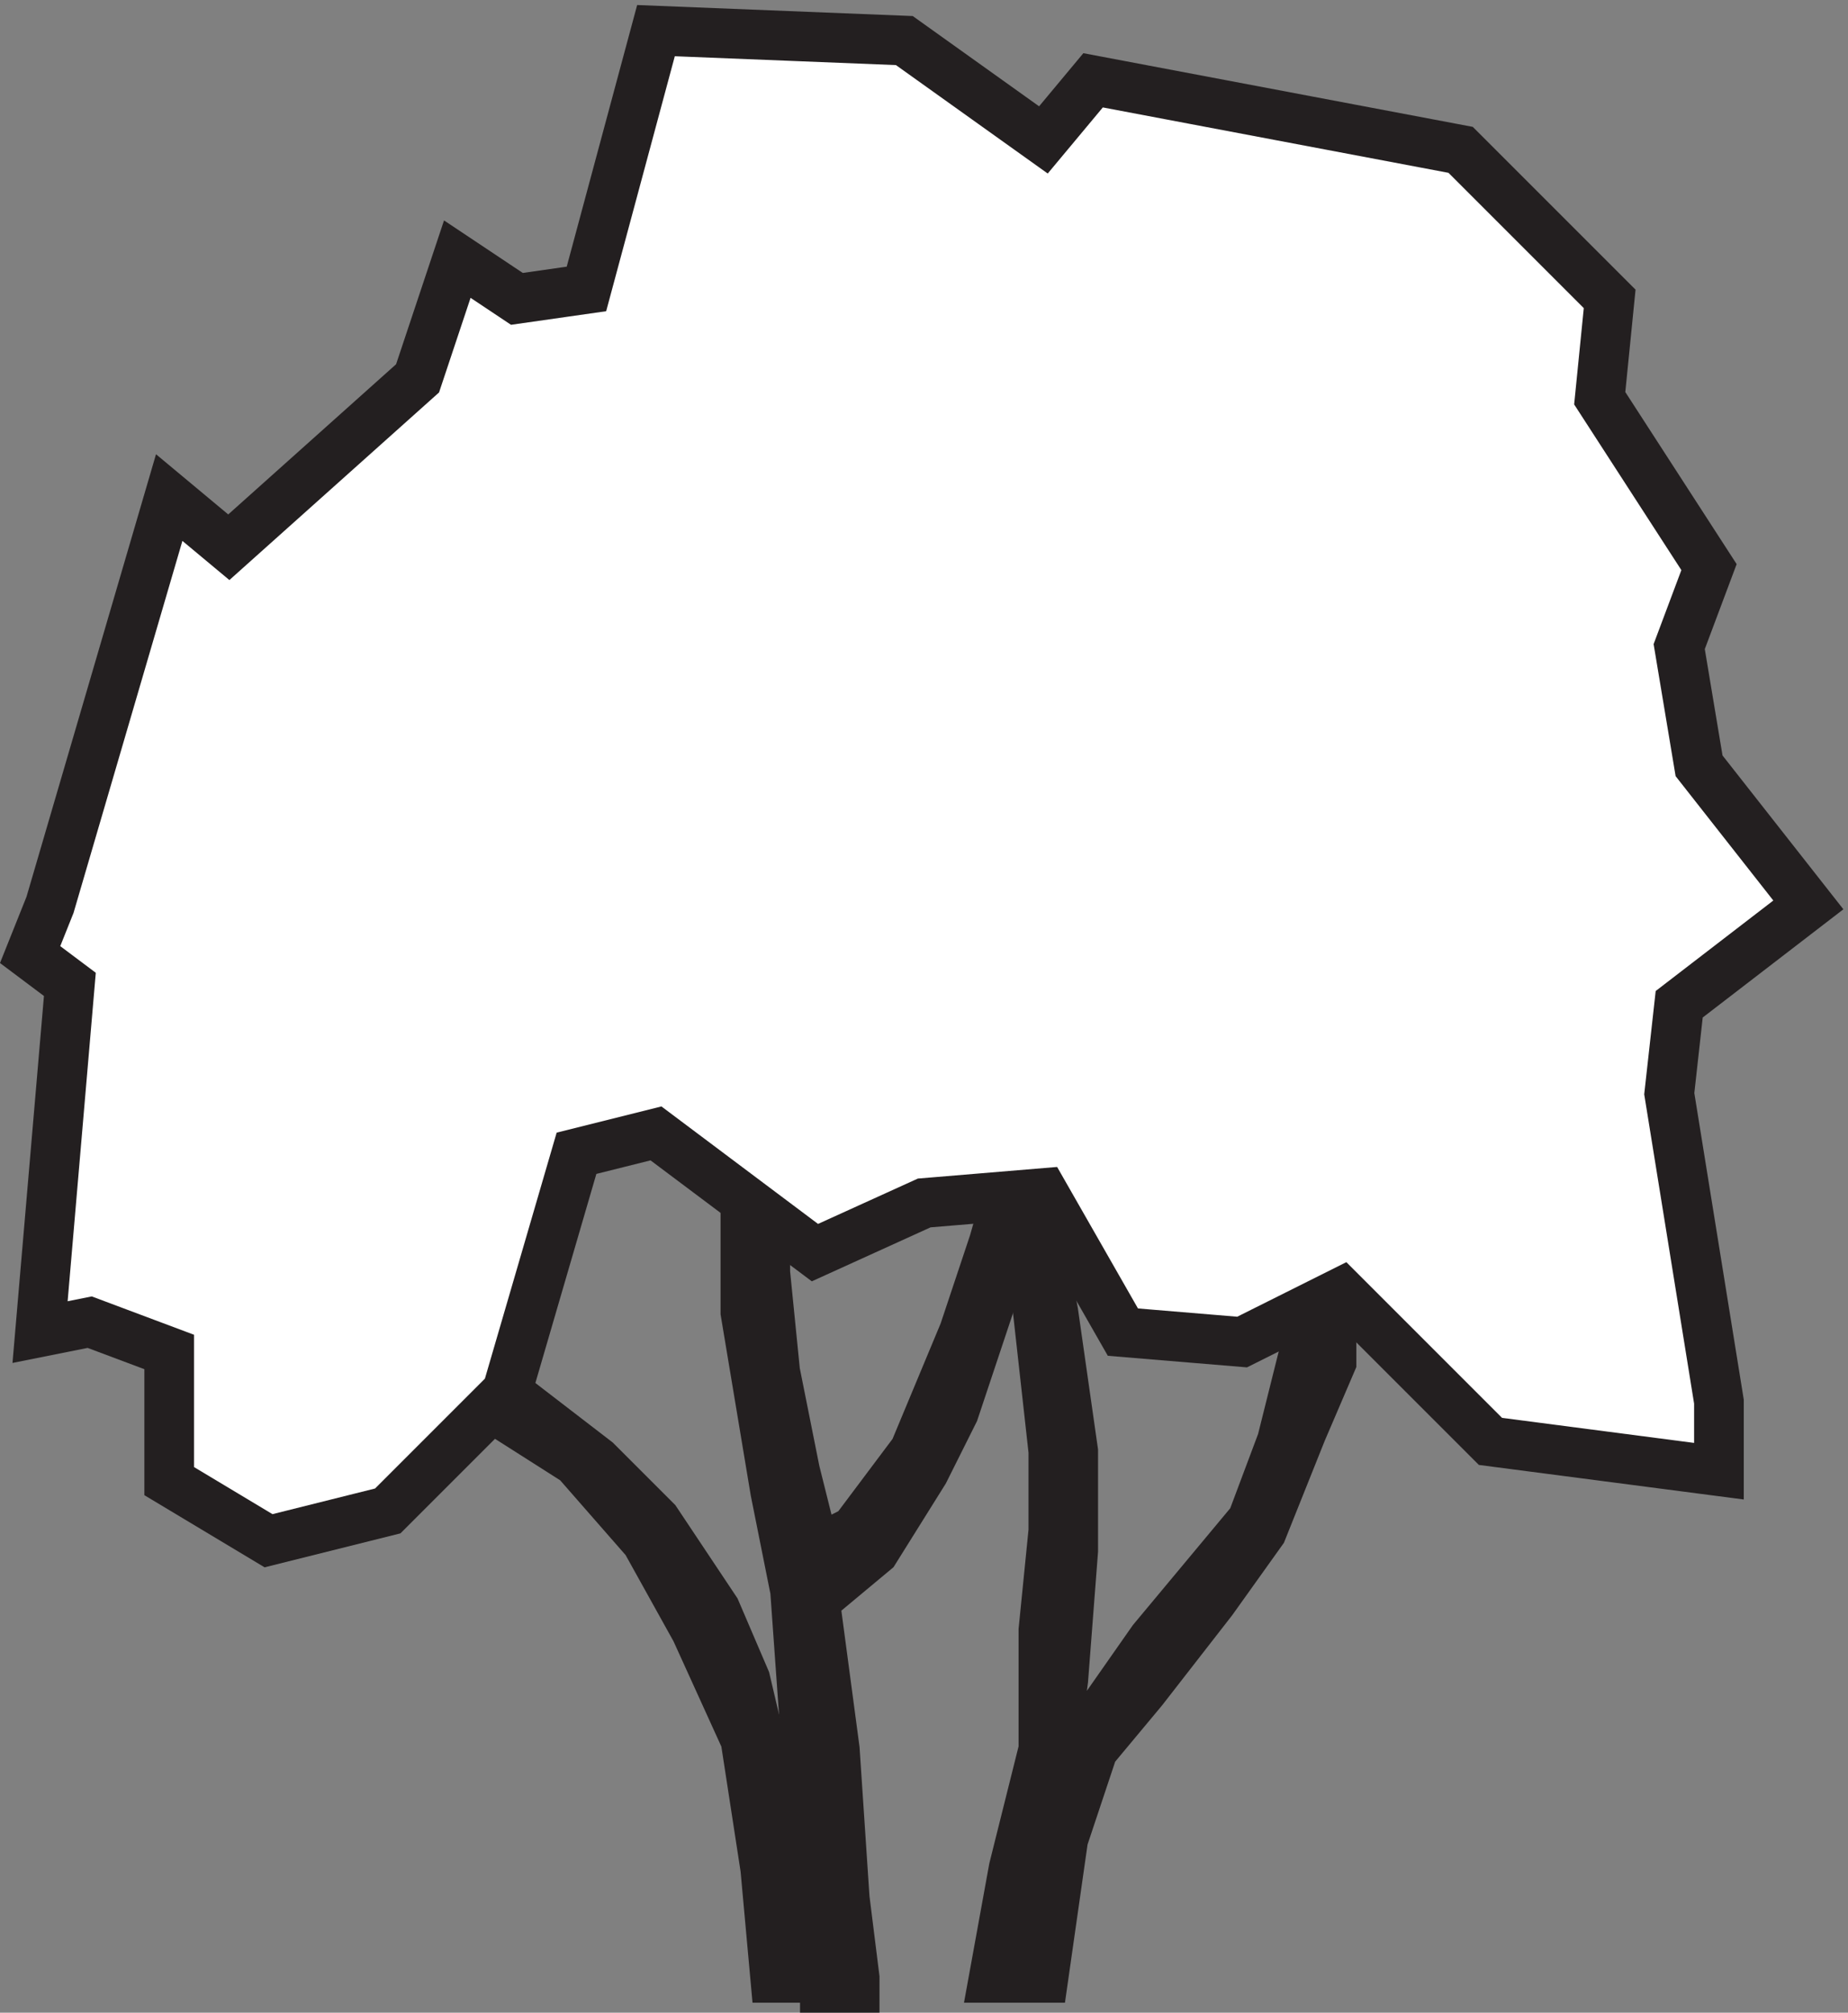
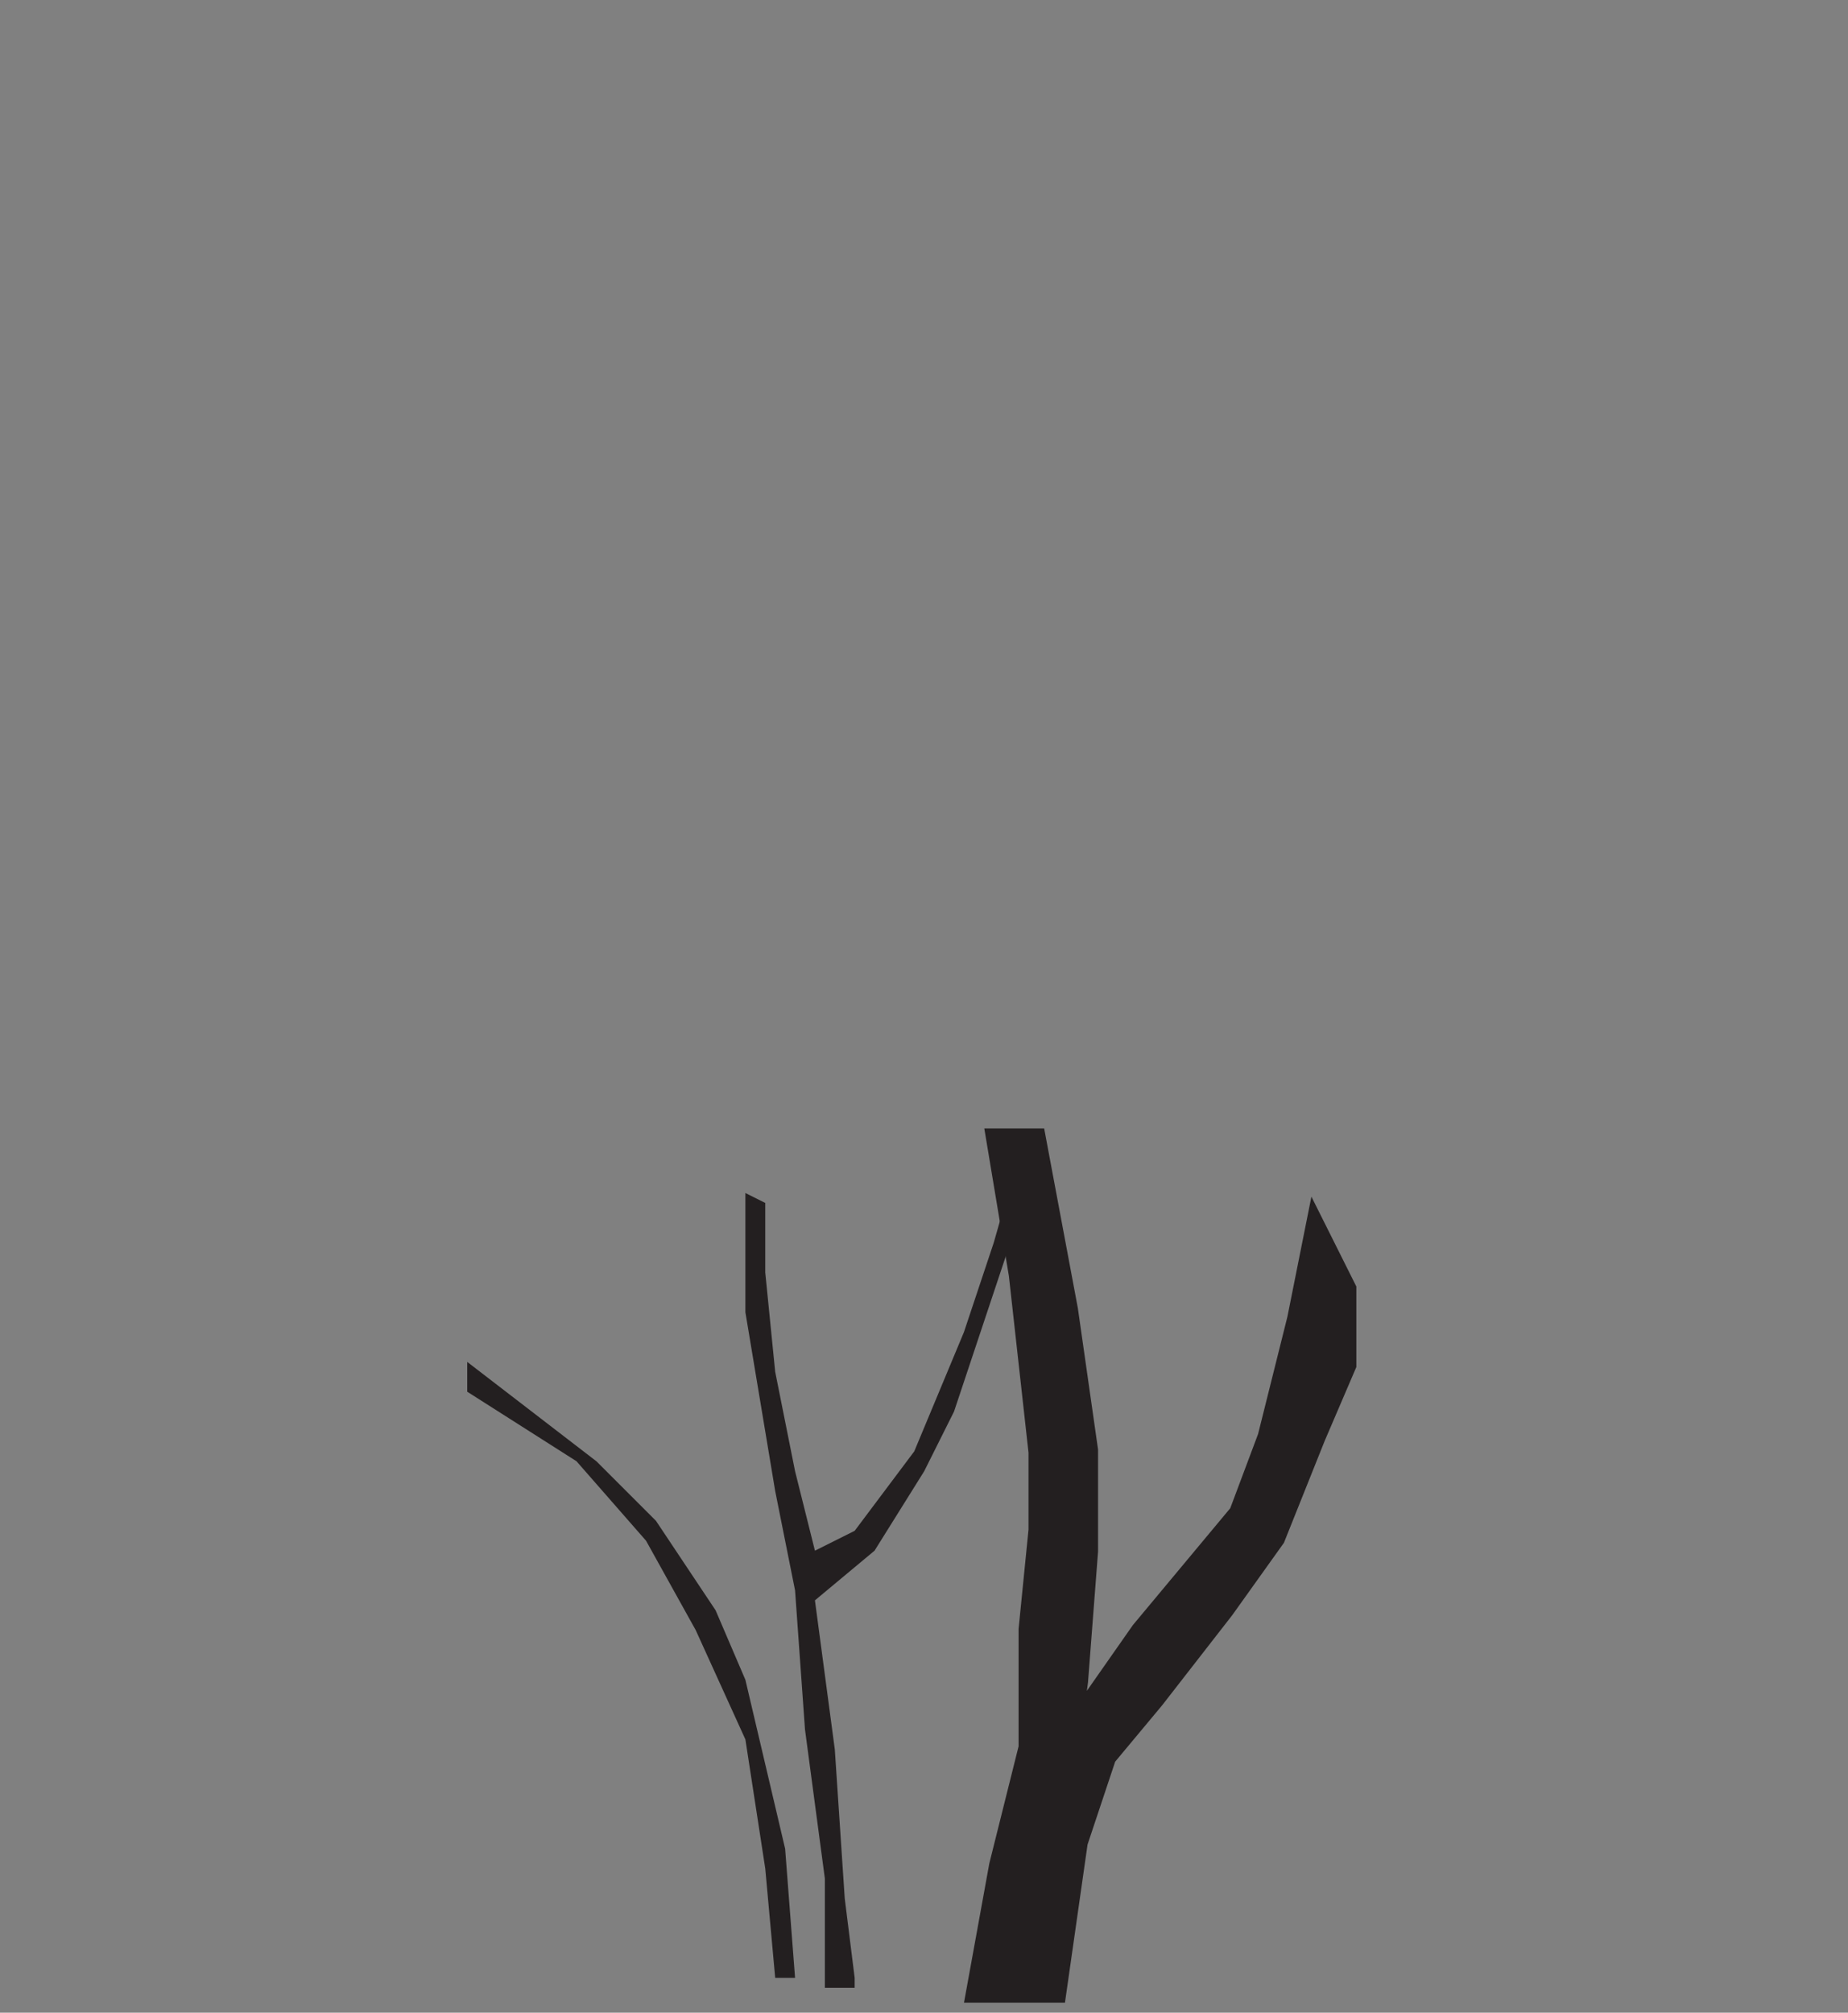
<svg xmlns="http://www.w3.org/2000/svg" xml:space="preserve" width="37.112" height="40.416">
  <rect width="100%" height="100%" fill="#808080" stroke="none" />
  <path d="m118.832 4.668-1.5 19.5-6 25.5-4.5 10.5-9 13.5-9 9-19.5 15v-4.5l16.5-10.5 10.5-12 7.5-13.5 7.5-16.5 3-19.5 1.5-16.5h4.5-1.5" style="fill:#231f20;fill-opacity:1;fill-rule:evenodd;stroke:none" transform="matrix(.133 0 0 -.133 .162 40.338)" />
-   <path d="m118.832 4.668-1.5 19.5-6 25.5-4.5 10.5-9 13.5-9 9-19.5 15v-4.5l16.5-10.5 10.5-12 7.5-13.5 7.5-16.5 3-19.5 1.5-16.5h4.5z" style="fill:none;stroke:#231f20;stroke-width:7.5;stroke-linecap:butt;stroke-linejoin:miter;stroke-miterlimit:10;stroke-dasharray:none;stroke-opacity:1" transform="matrix(.133 0 0 -.133 .162 40.338)" />
  <path d="m127.832 4.668-1.5 12-1.5 22.5-3 22.5 9 7.5 7.5 12 4.5 9 4.5 13.5 4.5 13.5 3 10.5-3-1.5-3-10.5-4.5-13.5-7.5-18-9-12-6-3-3 12-3 15-1.5 15v10.5l-3 1.5v-18l4.5-27 3-15 1.5-21 3-22.5v-16.5h4.5v1.5" style="fill:#231f20;fill-opacity:1;fill-rule:evenodd;stroke:none" transform="matrix(.133 0 0 -.133 .162 40.338)" />
-   <path d="m127.832 4.668-1.5 12-1.5 22.5-3 22.5 9 7.5 7.5 12 4.5 9 4.5 13.5 4.5 13.5 3 10.5-3-1.5-3-10.5-4.5-13.5-7.5-18-9-12-6-3-3 12-3 15-1.5 15v10.5l-3 1.5v-18l4.5-27 3-15 1.5-21 3-22.5v-16.5h4.5z" style="fill:none;stroke:#231f20;stroke-width:7.5;stroke-linecap:butt;stroke-linejoin:miter;stroke-miterlimit:10;stroke-dasharray:none;stroke-opacity:1" transform="matrix(.133 0 0 -.133 .162 40.338)" />
  <path d="M199.832 108.168v-10.5l-4.5-10.5-6-15-7.5-10.5-10.5-13.5-7.5-9-4.5-13.5-3-21h-7.5l3 16.5 4.5 18v18l1.5 15v12l-1.5 13.5-1.5 13.5-3 18h1.5l4.5-24 3-21v-15l-1.5-19.5-3-22.5 6 13.5 10.5 15 15 18 4.5 12 4.5 18 1.5 7.5 1.5-3" style="fill:#231f20;fill-opacity:1;fill-rule:evenodd;stroke:none" transform="matrix(.133 0 0 -.133 .162 40.338)" />
  <path d="M199.832 108.168v-10.5l-4.5-10.5-6-15-7.5-10.5-10.5-13.5-7.5-9-4.5-13.5-3-21h-7.5l3 16.5 4.5 18v18l1.5 15v12l-1.5 13.5-1.5 13.5-3 18h1.5l4.5-24 3-21v-15l-1.5-19.5-3-22.5 6 13.5 10.5 15 15 18 4.5 12 4.5 18 1.5 7.5z" style="fill:none;stroke:#231f20;stroke-width:7.5;stroke-linecap:butt;stroke-linejoin:miter;stroke-miterlimit:10;stroke-dasharray:none;stroke-opacity:1" transform="matrix(.133 0 0 -.133 .162 40.338)" />
-   <path d="m138.332 121.668 18 1.5 12-21 18-1.5 15 7.5 22.5-22.5 34.5-4.5v10.5l-7.5 46.5 1.5 13.5 19.5 15-16.5 21-3 18 4.5 12-16.5 25.5 1.5 15-22.5 22.5-55.5 10.5-7.5-9-21 15-37.5 1.5-10.5-39-10.5-1.5-9 6-6-18-28.5-25.5-9 7.5-18-61.5-3-7.5 6-4.5-4.5-52.5 7.5 1.5 12-4.5v-19.5l15-9 18 4.5 18 18 10.5 36 12 3 24-18 16.5 7.5" style="fill:#fff;fill-opacity:1;fill-rule:evenodd;stroke:none" transform="matrix(.133 0 0 -.133 .162 40.338)" />
-   <path d="m138.332 121.668 18 1.5 12-21 18-1.5 15 7.5 22.5-22.5 34.5-4.5v10.5l-7.5 46.5 1.5 13.5 19.5 15-16.5 21-3 18 4.5 12-16.5 25.5 1.5 15-22.5 22.5-55.5 10.5-7.5-9-21 15-37.5 1.5-10.5-39-10.5-1.5-9 6-6-18-28.5-25.5-9 7.5-18-61.5-3-7.5 6-4.5-4.5-52.5 7.5 1.5 12-4.5v-19.5l15-9 18 4.5 18 18 10.5 36 12 3 24-18z" style="fill:none;stroke:#231f20;stroke-width:7.5;stroke-linecap:butt;stroke-linejoin:miter;stroke-miterlimit:10;stroke-dasharray:none;stroke-opacity:1" transform="matrix(.133 0 0 -.133 .162 40.338)" />
</svg>